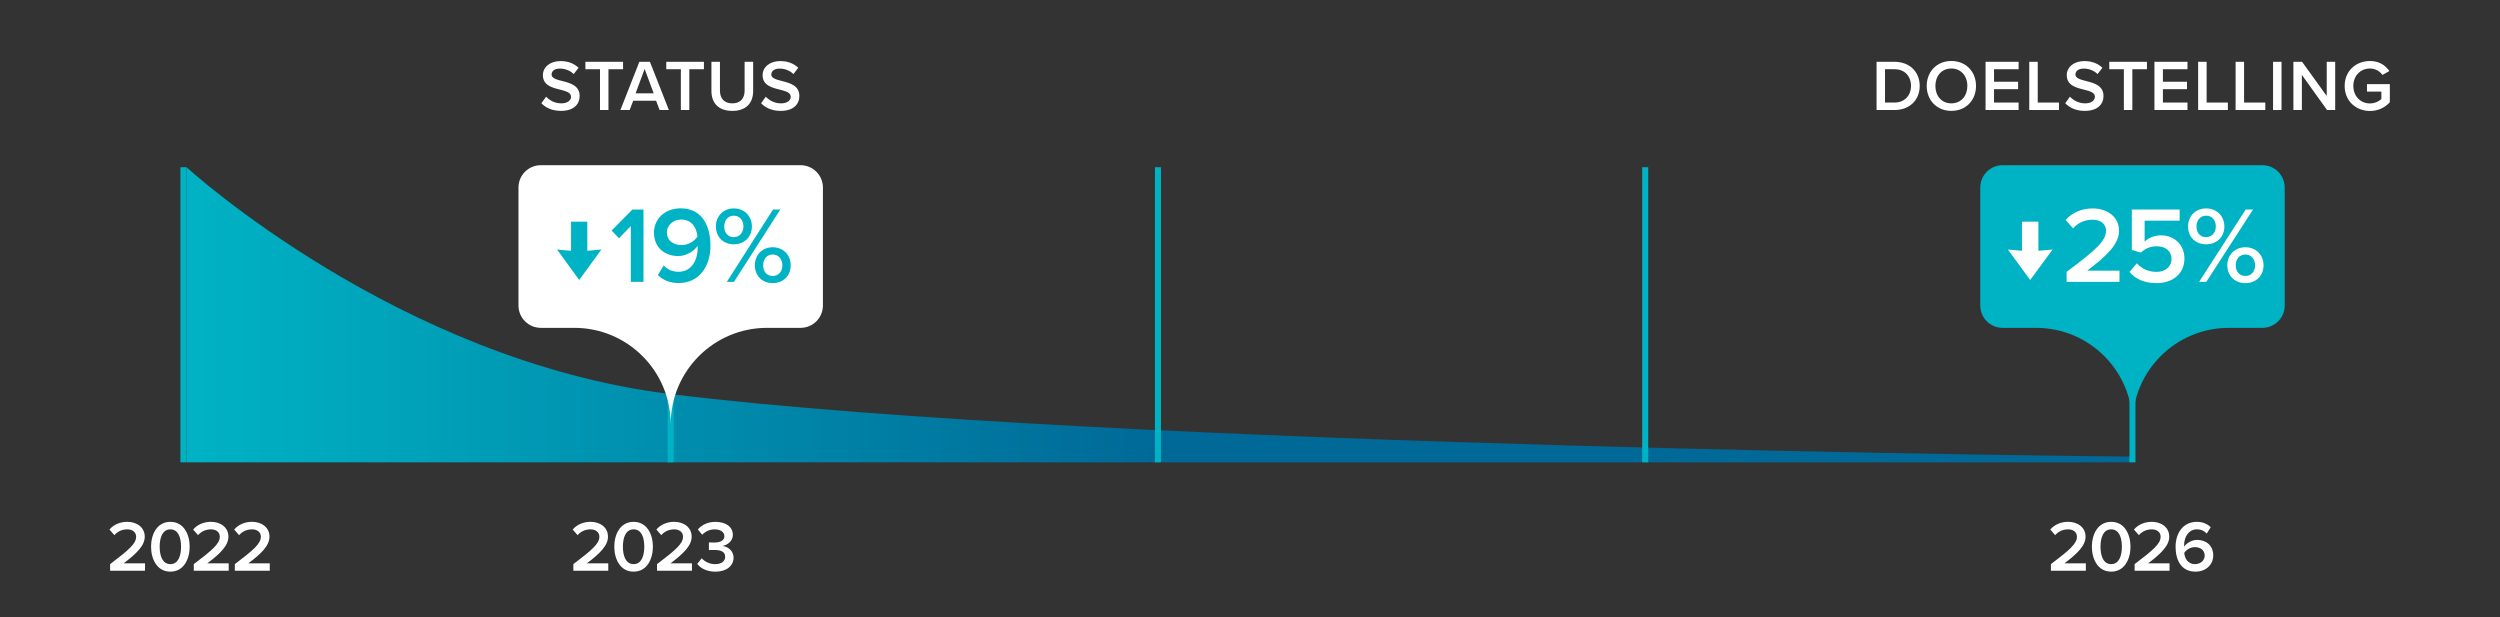
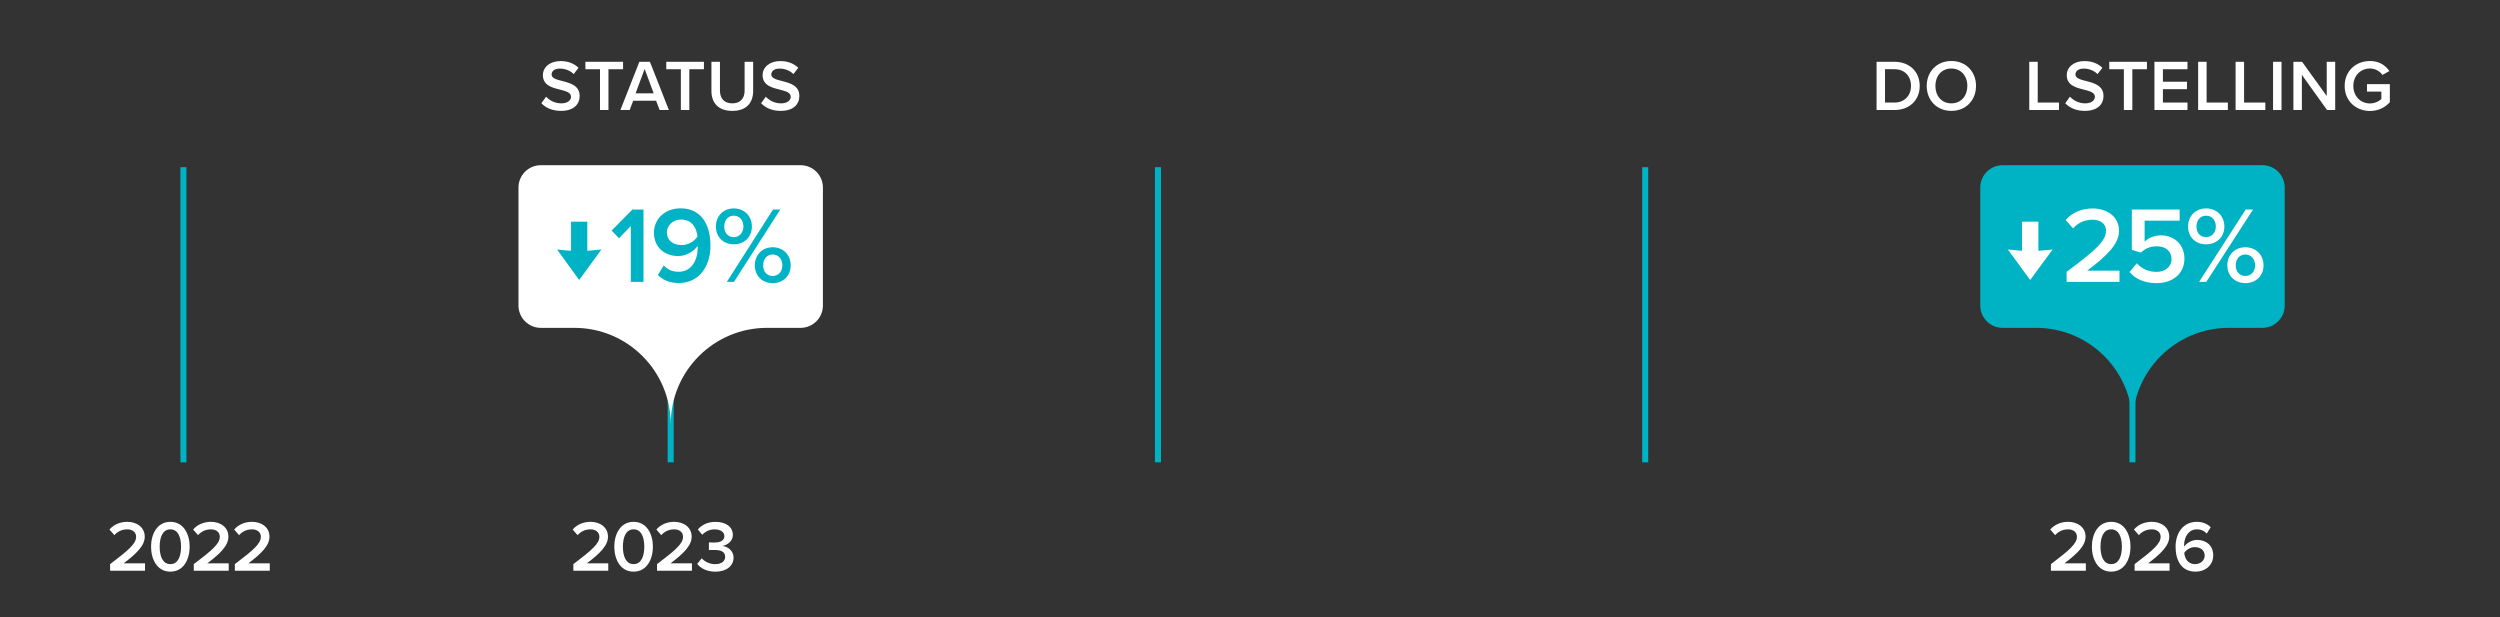
<svg xmlns="http://www.w3.org/2000/svg" id="b" viewBox="0 0 1660 410">
  <rect x="0" y="0" width="1660" height="410" fill="#333333" stroke="none" />
  <defs>
    <linearGradient id="c" x1="121.79" y1="209" x2="1415.96" y2="209" gradientUnits="userSpaceOnUse">
      <stop offset="0" stop-color="#00b3c4" />
      <stop offset=".5" stop-color="#006997" />
    </linearGradient>
  </defs>
-   <path d="M123.8,307V111s140.17,128.43,321.54,150.69c288.83,35.46,970.62,41.5,970.62,41.5v3.81h0s-1294.17,0-1294.17,0" style="fill:url(#c); stroke-width:0px;" />
  <line x1="121.8" y1="307" x2="121.8" y2="111" style="fill:none; stroke:#00b3c4; stroke-linejoin:round; stroke-width:4px;" />
  <line x1="445.34" y1="307" x2="445.34" y2="111" style="fill:none; stroke:#00b3c4; stroke-linejoin:round; stroke-width:4px;" />
  <line x1="768.88" y1="307" x2="768.88" y2="111" style="fill:none; stroke:#00b3c4; stroke-linejoin:round; stroke-width:4px;" />
  <line x1="1092.42" y1="307" x2="1092.42" y2="111" style="fill:none; stroke:#00b3c4; stroke-linejoin:round; stroke-width:4px;" />
  <line x1="1415.96" y1="307" x2="1415.96" y2="111" style="fill:none; stroke:#00b3c4; stroke-linejoin:round; stroke-width:4px;" />
  <path d="M73.11,374.58c12.43-9.41,17.28-13.58,17.28-18.19,0-3.36-2.88-4.9-5.81-4.9-3.74,0-6.62,1.54-8.64,3.84l-3.26-3.7c2.83-3.41,7.34-5.14,11.81-5.14,6.19,0,11.62,3.5,11.62,9.89,0,5.9-5.42,11.19-14.02,17.67h14.21v4.94h-23.19v-4.42Z" style="fill:#fff; stroke-width:0px;" />
  <path d="M113.12,346.5c8.98,0,12.82,8.45,12.82,16.51s-3.84,16.56-12.82,16.56-12.82-8.5-12.82-16.56,3.84-16.51,12.82-16.51ZM113.12,351.49c-5.23,0-7.1,5.42-7.1,11.52s1.87,11.57,7.1,11.57,7.1-5.47,7.1-11.57-1.87-11.52-7.1-11.52Z" style="fill:#fff; stroke-width:0px;" />
  <path d="M128.67,374.58c12.43-9.41,17.28-13.58,17.28-18.19,0-3.36-2.88-4.9-5.81-4.9-3.74,0-6.62,1.54-8.64,3.84l-3.26-3.7c2.83-3.41,7.34-5.14,11.81-5.14,6.19,0,11.62,3.5,11.62,9.89,0,5.9-5.42,11.19-14.02,17.67h14.21v4.94h-23.19v-4.42Z" style="fill:#fff; stroke-width:0px;" />
  <path d="M155.93,374.58c12.43-9.41,17.28-13.58,17.28-18.19,0-3.36-2.88-4.9-5.81-4.9-3.74,0-6.62,1.54-8.64,3.84l-3.26-3.7c2.83-3.41,7.34-5.14,11.81-5.14,6.19,0,11.62,3.5,11.62,9.89,0,5.9-5.42,11.19-14.02,17.67h14.21v4.94h-23.19v-4.42Z" style="fill:#fff; stroke-width:0px;" />
  <path d="M1361.81,374.58c12.43-9.41,17.28-13.58,17.28-18.19,0-3.36-2.88-4.9-5.81-4.9-3.74,0-6.62,1.54-8.64,3.84l-3.26-3.7c2.83-3.41,7.34-5.14,11.81-5.14,6.19,0,11.62,3.5,11.62,9.89,0,5.9-5.42,11.19-14.02,17.67h14.21v4.94h-23.19v-4.42Z" style="fill:#fff; stroke-width:0px;" />
  <path d="M1401.83,346.5c8.98,0,12.82,8.45,12.82,16.51s-3.84,16.56-12.82,16.56-12.82-8.5-12.82-16.56,3.84-16.51,12.82-16.51ZM1401.83,351.49c-5.23,0-7.1,5.42-7.1,11.52s1.87,11.57,7.1,11.57,7.1-5.47,7.1-11.57-1.87-11.52-7.1-11.52Z" style="fill:#fff; stroke-width:0px;" />
  <path d="M1417.38,374.58c12.43-9.41,17.28-13.58,17.28-18.19,0-3.36-2.88-4.9-5.81-4.9-3.74,0-6.62,1.54-8.64,3.84l-3.26-3.7c2.83-3.41,7.34-5.14,11.81-5.14,6.19,0,11.62,3.5,11.62,9.89,0,5.9-5.42,11.19-14.02,17.67h14.21v4.94h-23.19v-4.42Z" style="fill:#fff; stroke-width:0px;" />
  <path d="M1458.69,346.5c3.98,0,7.06,1.44,9.22,3.55l-2.64,4.27c-1.68-1.78-3.5-2.83-6.58-2.83-5.33,0-8.45,4.94-8.45,10.56,0,.34,0,.62.05.91,1.44-2.16,4.8-4.46,8.59-4.46,5.76,0,10.71,3.5,10.71,10.32,0,5.95-4.66,10.75-11.81,10.75-9.41,0-13.2-7.63-13.2-16.51s4.85-16.56,14.11-16.56ZM1457.34,363.3c-2.74,0-5.38,1.49-7.01,3.79.34,3.46,2.21,7.49,7.15,7.49,4.22,0,6.43-2.98,6.43-5.57,0-3.94-3.07-5.71-6.58-5.71Z" style="fill:#fff; stroke-width:0px;" />
  <path d="M380.7,374.58c12.43-9.41,17.28-13.58,17.28-18.19,0-3.36-2.88-4.9-5.81-4.9-3.74,0-6.62,1.54-8.64,3.84l-3.26-3.7c2.83-3.41,7.35-5.14,11.81-5.14,6.19,0,11.62,3.5,11.62,9.89,0,5.9-5.42,11.19-14.02,17.67h14.21v4.94h-23.19v-4.42Z" style="fill:#fff; stroke-width:0px;" />
  <path d="M420.71,346.5c8.98,0,12.82,8.45,12.82,16.51s-3.84,16.56-12.82,16.56-12.82-8.5-12.82-16.56,3.84-16.51,12.82-16.51ZM420.71,351.49c-5.23,0-7.1,5.42-7.1,11.52s1.87,11.57,7.1,11.57,7.1-5.47,7.1-11.57-1.87-11.52-7.1-11.52Z" style="fill:#fff; stroke-width:0px;" />
  <path d="M436.26,374.58c12.43-9.41,17.28-13.58,17.28-18.19,0-3.36-2.88-4.9-5.81-4.9-3.74,0-6.62,1.54-8.64,3.84l-3.26-3.7c2.83-3.41,7.34-5.14,11.81-5.14,6.19,0,11.62,3.5,11.62,9.89,0,5.9-5.42,11.19-14.02,17.67h14.21v4.94h-23.19v-4.42Z" style="fill:#fff; stroke-width:0px;" />
  <path d="M465.96,370.7c2.06,2.4,5.47,3.89,8.88,3.89,4.22,0,6.67-1.92,6.67-4.9,0-3.17-2.54-4.51-7.1-4.51-1.34,0-3.22,0-3.7.05v-5.04c.58.05,2.45.05,3.7.05,3.74,0,6.58-1.3,6.58-4.22s-2.88-4.51-6.48-4.51c-3.26,0-5.95,1.25-8.26,3.55l-2.88-3.5c2.45-2.88,6.34-5.04,11.66-5.04,6.91,0,11.57,3.26,11.57,8.64,0,4.27-3.65,6.77-6.96,7.34,3.12.29,7.44,2.83,7.44,7.78,0,5.42-4.66,9.31-12.05,9.31-5.71,0-9.94-2.3-12.1-5.18l3.02-3.7Z" style="fill:#fff; stroke-width:0px;" />
  <path d="M531.57,109.69h-172.47c-8.19,0-14.83,6.64-14.83,14.83v78.34c0,8.19,6.64,14.83,14.83,14.83h22.24c35.35,0,64,28.65,64,64,0-35.35,28.65-64,64-64h22.24c8.19,0,14.83-6.64,14.83-14.83v-78.34c0-8.19-6.64-14.83-14.83-14.83Z" style="fill:#fff; stroke-width:0px;" />
  <path d="M1502.2,109.69h-172.47c-8.19,0-14.83,6.64-14.83,14.83v78.34c0,8.19,6.64,14.83,14.83,14.83h22.24c35.35,0,64,28.65,64,64,0-35.35,28.65-64,64-64h22.24c8.19,0,14.83-6.64,14.83-14.83v-78.34c0-8.19-6.64-14.83-14.83-14.83Z" style="fill:#00b3c4; stroke-width:0px;" />
  <path d="M362.6,64.21c2.21,2.35,5.67,4.42,10.13,4.42s6.43-2.26,6.43-4.37c0-2.88-3.41-3.74-7.3-4.75-5.23-1.3-11.38-2.83-11.38-9.6,0-5.28,4.66-9.36,11.67-9.36,4.99,0,9.02,1.58,12,4.46l-3.22,4.18c-2.5-2.5-5.9-3.65-9.26-3.65s-5.42,1.58-5.42,3.98,3.26,3.31,7.06,4.27c5.28,1.34,11.57,2.98,11.57,9.94,0,5.33-3.74,9.89-12.39,9.89-5.9,0-10.18-2.06-13.01-5.09l3.12-4.32Z" style="fill:#fff; stroke-width:0px;" />
  <path d="M398.41,45.97h-9.7v-4.94h25.01v4.94h-9.7v27.07h-5.62v-27.07Z" style="fill:#fff; stroke-width:0px;" />
  <path d="M435.62,66.9h-15.17l-2.35,6.14h-6.14l12.58-32.02h7.01l12.58,32.02h-6.14l-2.35-6.14ZM422.04,61.96h12l-6-16.18-6,16.18Z" style="fill:#fff; stroke-width:0px;" />
  <path d="M452.1,45.97h-9.7v-4.94h25.01v4.94h-9.7v27.07h-5.62v-27.07Z" style="fill:#fff; stroke-width:0px;" />
  <path d="M472.39,41.03h5.66v19.2c0,5.09,2.83,8.4,8.21,8.4s8.16-3.31,8.16-8.4v-19.2h5.67v19.35c0,7.97-4.56,13.25-13.83,13.25s-13.87-5.33-13.87-13.2v-19.39Z" style="fill:#fff; stroke-width:0px;" />
  <path d="M508.49,64.21c2.21,2.35,5.67,4.42,10.13,4.42s6.43-2.26,6.43-4.37c0-2.88-3.41-3.74-7.3-4.75-5.23-1.3-11.38-2.83-11.38-9.6,0-5.28,4.66-9.36,11.67-9.36,4.99,0,9.02,1.58,12,4.46l-3.22,4.18c-2.5-2.5-5.9-3.65-9.26-3.65s-5.42,1.58-5.42,3.98,3.26,3.31,7.06,4.27c5.28,1.34,11.57,2.98,11.57,9.94,0,5.33-3.74,9.89-12.39,9.89-5.9,0-10.18-2.06-13.01-5.09l3.12-4.32Z" style="fill:#fff; stroke-width:0px;" />
  <path d="M1246.04,41.03h11.9c9.99,0,16.75,6.62,16.75,16.03s-6.77,15.99-16.75,15.99h-11.9v-32.02ZM1257.94,68.1c6.96,0,10.99-4.99,10.99-11.04s-3.84-11.09-10.99-11.09h-6.29v22.13h6.29Z" style="fill:#fff; stroke-width:0px;" />
  <path d="M1295.71,40.5c9.6,0,16.37,7.01,16.37,16.56s-6.77,16.56-16.37,16.56-16.37-7.01-16.37-16.56,6.77-16.56,16.37-16.56ZM1295.71,45.49c-6.48,0-10.61,4.94-10.61,11.57s4.13,11.57,10.61,11.57,10.61-4.99,10.61-11.57-4.18-11.57-10.61-11.57Z" style="fill:#fff; stroke-width:0px;" />
-   <path d="M1318.41,41.03h21.94v4.94h-16.32v8.3h15.99v4.94h-15.99v8.88h16.32v4.94h-21.94v-32.02Z" style="fill:#fff; stroke-width:0px;" />
  <path d="M1347.43,41.03h5.62v27.07h14.11v4.94h-19.73v-32.02Z" style="fill:#fff; stroke-width:0px;" />
  <path d="M1374.45,64.21c2.21,2.35,5.67,4.42,10.13,4.42s6.43-2.26,6.43-4.37c0-2.88-3.41-3.74-7.3-4.75-5.23-1.3-11.38-2.83-11.38-9.6,0-5.28,4.66-9.36,11.66-9.36,4.99,0,9.03,1.58,12,4.46l-3.22,4.18c-2.5-2.5-5.9-3.65-9.26-3.65s-5.42,1.58-5.42,3.98,3.26,3.31,7.06,4.27c5.28,1.34,11.57,2.98,11.57,9.94,0,5.33-3.74,9.89-12.39,9.89-5.9,0-10.18-2.06-13.01-5.09l3.12-4.32Z" style="fill:#fff; stroke-width:0px;" />
  <path d="M1410.26,45.97h-9.7v-4.94h25.01v4.94h-9.7v27.07h-5.62v-27.07Z" style="fill:#fff; stroke-width:0px;" />
  <path d="M1430.55,41.03h21.94v4.94h-16.32v8.3h15.99v4.94h-15.99v8.88h16.32v4.94h-21.94v-32.02Z" style="fill:#fff; stroke-width:0px;" />
  <path d="M1459.57,41.03h5.62v27.07h14.11v4.94h-19.73v-32.02Z" style="fill:#fff; stroke-width:0px;" />
  <path d="M1484.44,41.03h5.62v27.07h14.11v4.94h-19.73v-32.02Z" style="fill:#fff; stroke-width:0px;" />
  <path d="M1509.31,41.03h5.62v32.02h-5.62v-32.02Z" style="fill:#fff; stroke-width:0px;" />
  <path d="M1528.44,49.72v23.33h-5.62v-32.02h5.76l16.37,22.71v-22.71h5.62v32.02h-5.42l-16.71-23.33Z" style="fill:#fff; stroke-width:0px;" />
  <path d="M1573.65,40.5c6.24,0,10.32,2.98,12.91,6.67l-4.61,2.59c-1.68-2.4-4.7-4.27-8.3-4.27-6.34,0-11.04,4.85-11.04,11.57s4.71,11.62,11.04,11.62c3.26,0,6.14-1.54,7.58-2.88v-4.99h-9.55v-4.94h15.17v12c-3.17,3.5-7.63,5.81-13.2,5.81-9.26,0-16.8-6.58-16.8-16.61s7.54-16.56,16.8-16.56Z" style="fill:#fff; stroke-width:0px;" />
  <path d="M399.34,165.68l-14.76,20.23-14.69-20.23,9.29.86v-19.37h10.8v19.37l9.36-.86Z" style="fill:#00b3c4; stroke-width:0px;" />
  <path d="M418.86,150.06l-7.85,8.14-4.9-5.11,13.83-13.97h7.34v48.03h-8.42v-37.08Z" style="fill:#00b3c4; stroke-width:0px;" />
  <path d="M440.73,176.27c2.52,2.59,5.33,4.18,9.86,4.18,8.71,0,12.67-7.92,12.67-15.77v-1.44c-2.23,3.24-7.27,6.77-12.89,6.77-8.64,0-16.13-5.33-16.13-15.55,0-8.86,6.98-16.13,17.71-16.13,14.11,0,19.8,11.45,19.8,24.84s-7.27,24.77-21.17,24.77c-5.9,0-10.51-2.09-13.75-5.33l3.89-6.34ZM452.39,145.81c-6.26,0-9.58,4.54-9.58,8.35,0,5.9,4.61,8.57,9.79,8.57,4.1,0,8.14-2.16,10.51-5.62-.43-5.18-3.31-11.31-10.73-11.31Z" style="fill:#00b3c4; stroke-width:0px;" />
  <path d="M487.23,138.39c7.2,0,12.03,5.26,12.03,12.02s-4.82,11.81-12.03,11.81-11.88-5.11-11.88-11.81,4.75-12.02,11.88-12.02ZM487.23,143.21c-3.67,0-6.34,2.88-6.34,7.2s2.66,7.06,6.34,7.06,6.41-2.95,6.41-7.06c0-4.32-2.66-7.2-6.41-7.2ZM513.3,139.11h4.82l-30.75,48.03h-4.75l30.67-48.03ZM513.08,164.17c7.13,0,11.95,5.26,11.95,12.02s-4.83,11.81-11.95,11.81-11.88-5.11-11.88-11.81,4.75-12.02,11.88-12.02ZM513.08,168.99c-3.75,0-6.34,2.88-6.34,7.2s2.59,7.06,6.34,7.06,6.41-2.88,6.41-7.06-2.66-7.2-6.41-7.2Z" style="fill:#00b3c4; stroke-width:0px;" />
  <path d="M1362.93,165.68l-14.89,20.23-14.82-20.23,9.37.86v-19.37h10.9v19.37l9.44-.86Z" style="fill:#fff; stroke-width:0px;" />
  <path d="M1372.25,180.51c18.82-14.11,26.15-20.38,26.15-27.29,0-5.04-4.36-7.34-8.79-7.34-5.67,0-10.03,2.3-13.08,5.76l-4.94-5.54c4.29-5.11,11.12-7.7,17.87-7.7,9.37,0,17.58,5.26,17.58,14.83,0,8.86-8.21,16.78-21.21,26.5h21.5v7.42h-35.09v-6.62Z" style="fill:#fff; stroke-width:0px;" />
  <path d="M1418.87,174.83c3.27,3.67,7.63,5.69,13.08,5.69,6.1,0,9.95-3.74,9.95-8.42,0-5.18-3.78-8.57-9.73-8.57-4.14,0-7.56,1.3-10.61,4.18l-6.03-1.73v-26.86h31.75v7.42h-23.25v13.9c2.32-2.3,6.32-4.18,10.97-4.18,8.14,0,15.47,5.69,15.47,15.48s-7.63,16.27-18.45,16.27c-8.35,0-14.09-2.81-18.02-7.42l4.87-5.76Z" style="fill:#fff; stroke-width:0px;" />
  <path d="M1464.85,138.39c7.26,0,12.13,5.26,12.13,12.02s-4.87,11.81-12.13,11.81-11.99-5.11-11.99-11.81,4.79-12.02,11.99-12.02ZM1464.85,143.21c-3.71,0-6.39,2.88-6.39,7.2s2.69,7.06,6.39,7.06,6.47-2.95,6.47-7.06c0-4.32-2.69-7.2-6.47-7.2ZM1491.15,139.11h4.87l-31.02,48.03h-4.79l30.95-48.03ZM1490.93,164.17c7.19,0,12.06,5.26,12.06,12.02s-4.87,11.81-12.06,11.81-11.99-5.11-11.99-11.81,4.79-12.02,11.99-12.02ZM1490.93,168.99c-3.78,0-6.39,2.88-6.39,7.2s2.62,7.06,6.39,7.06,6.46-2.88,6.46-7.06-2.69-7.2-6.46-7.2Z" style="fill:#fff; stroke-width:0px;" />
</svg>